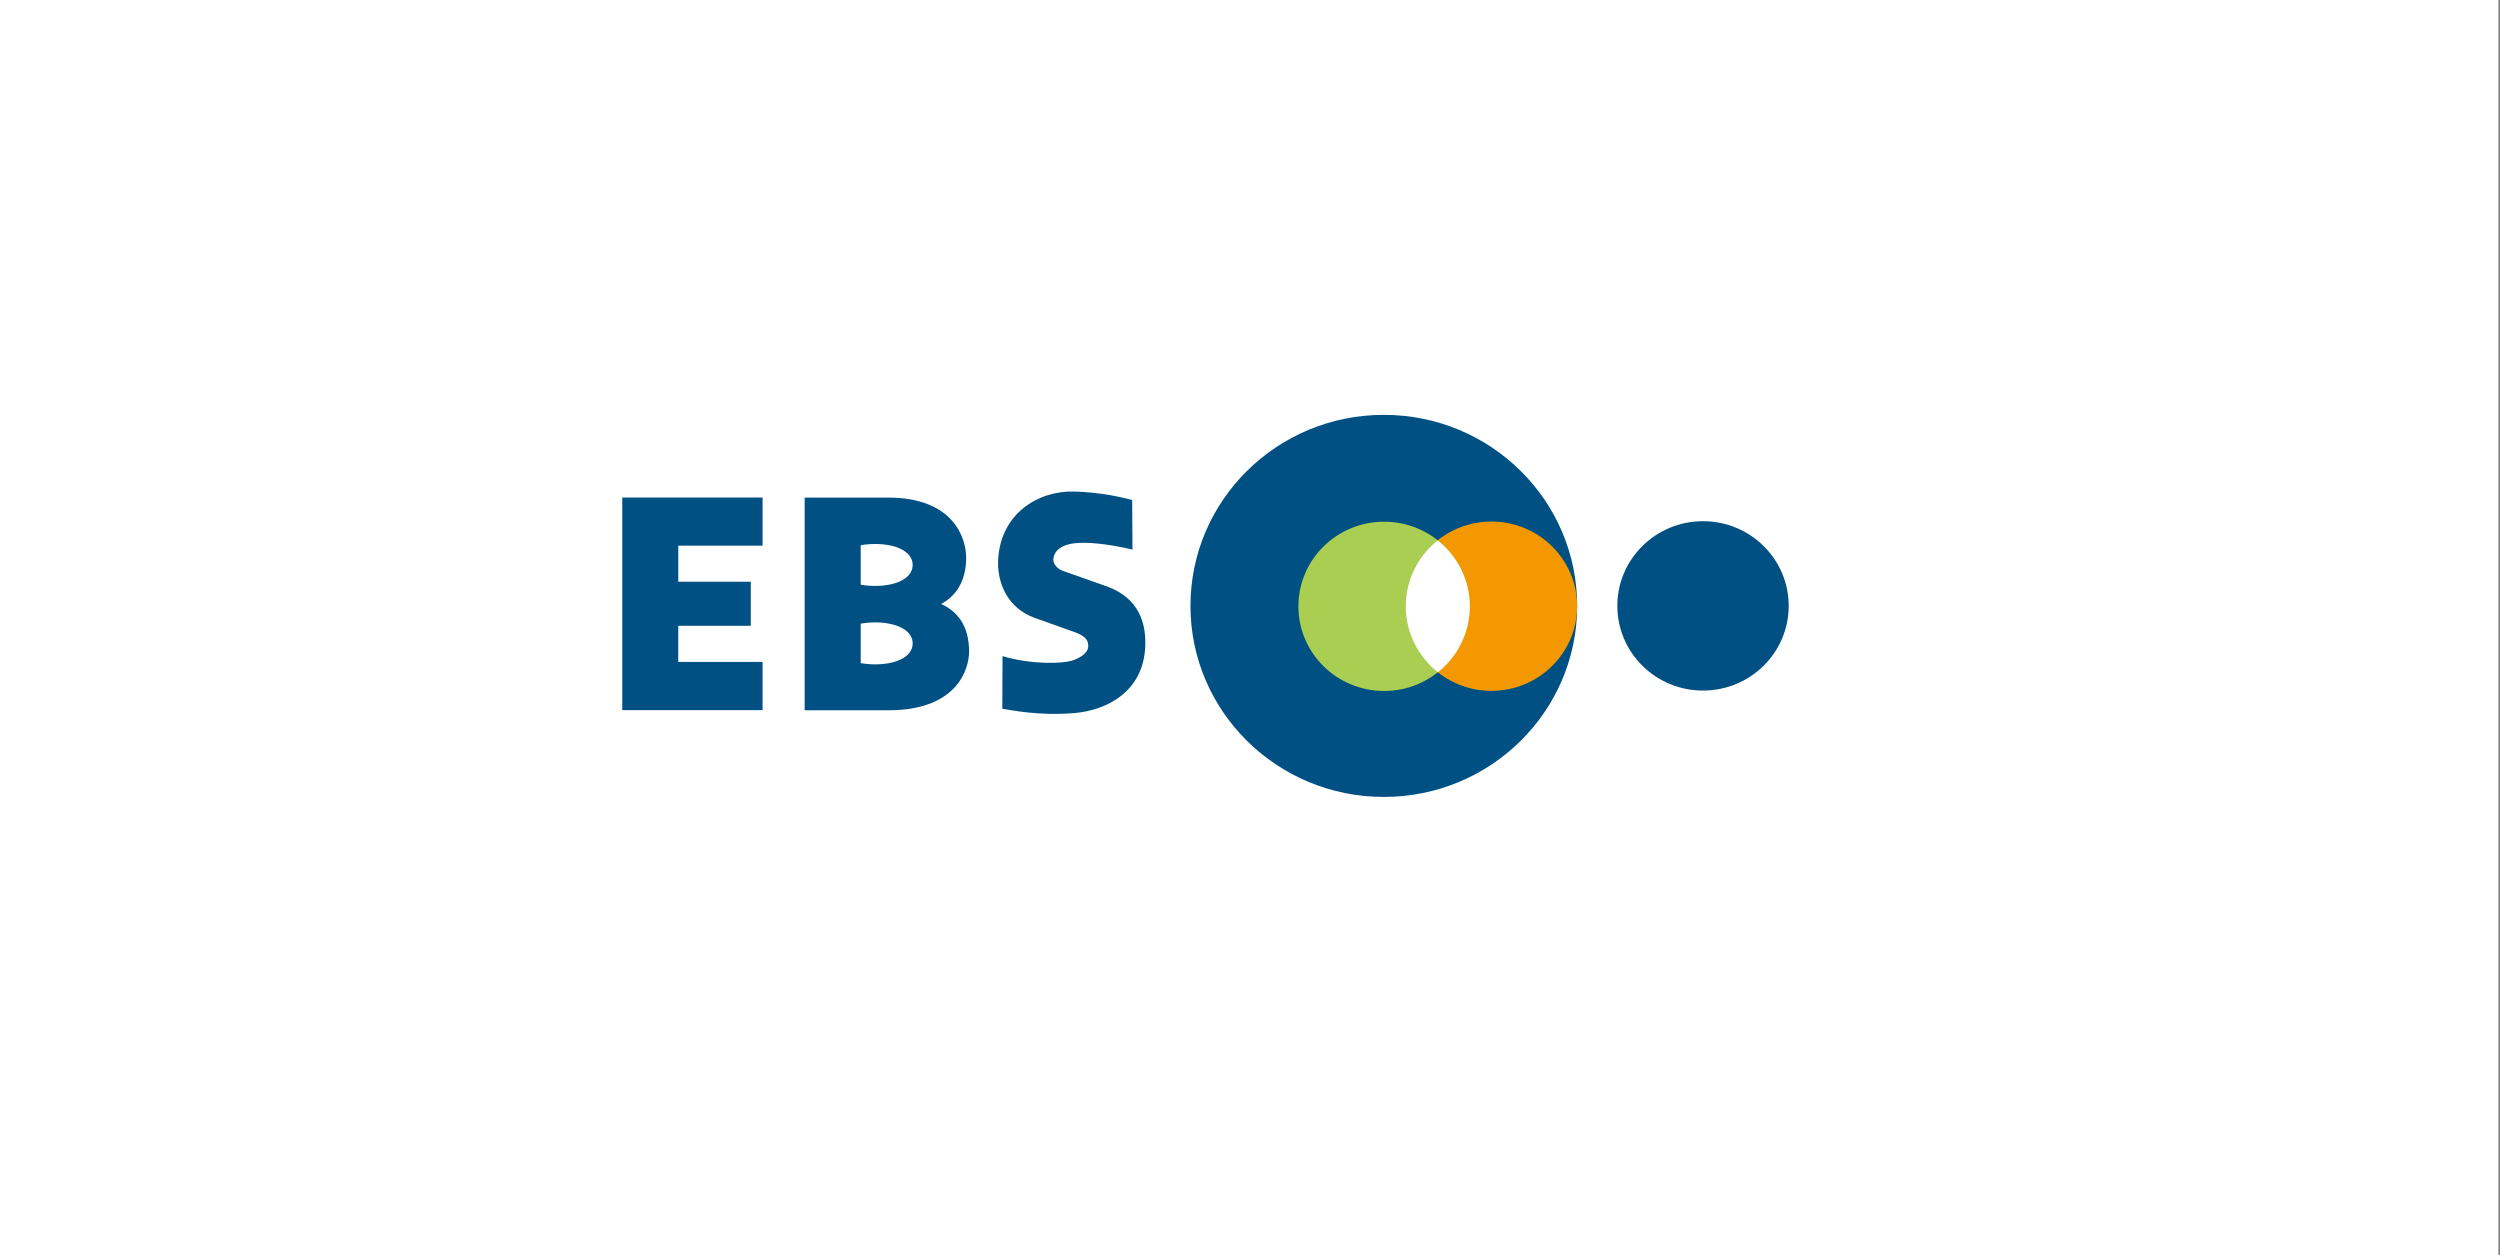
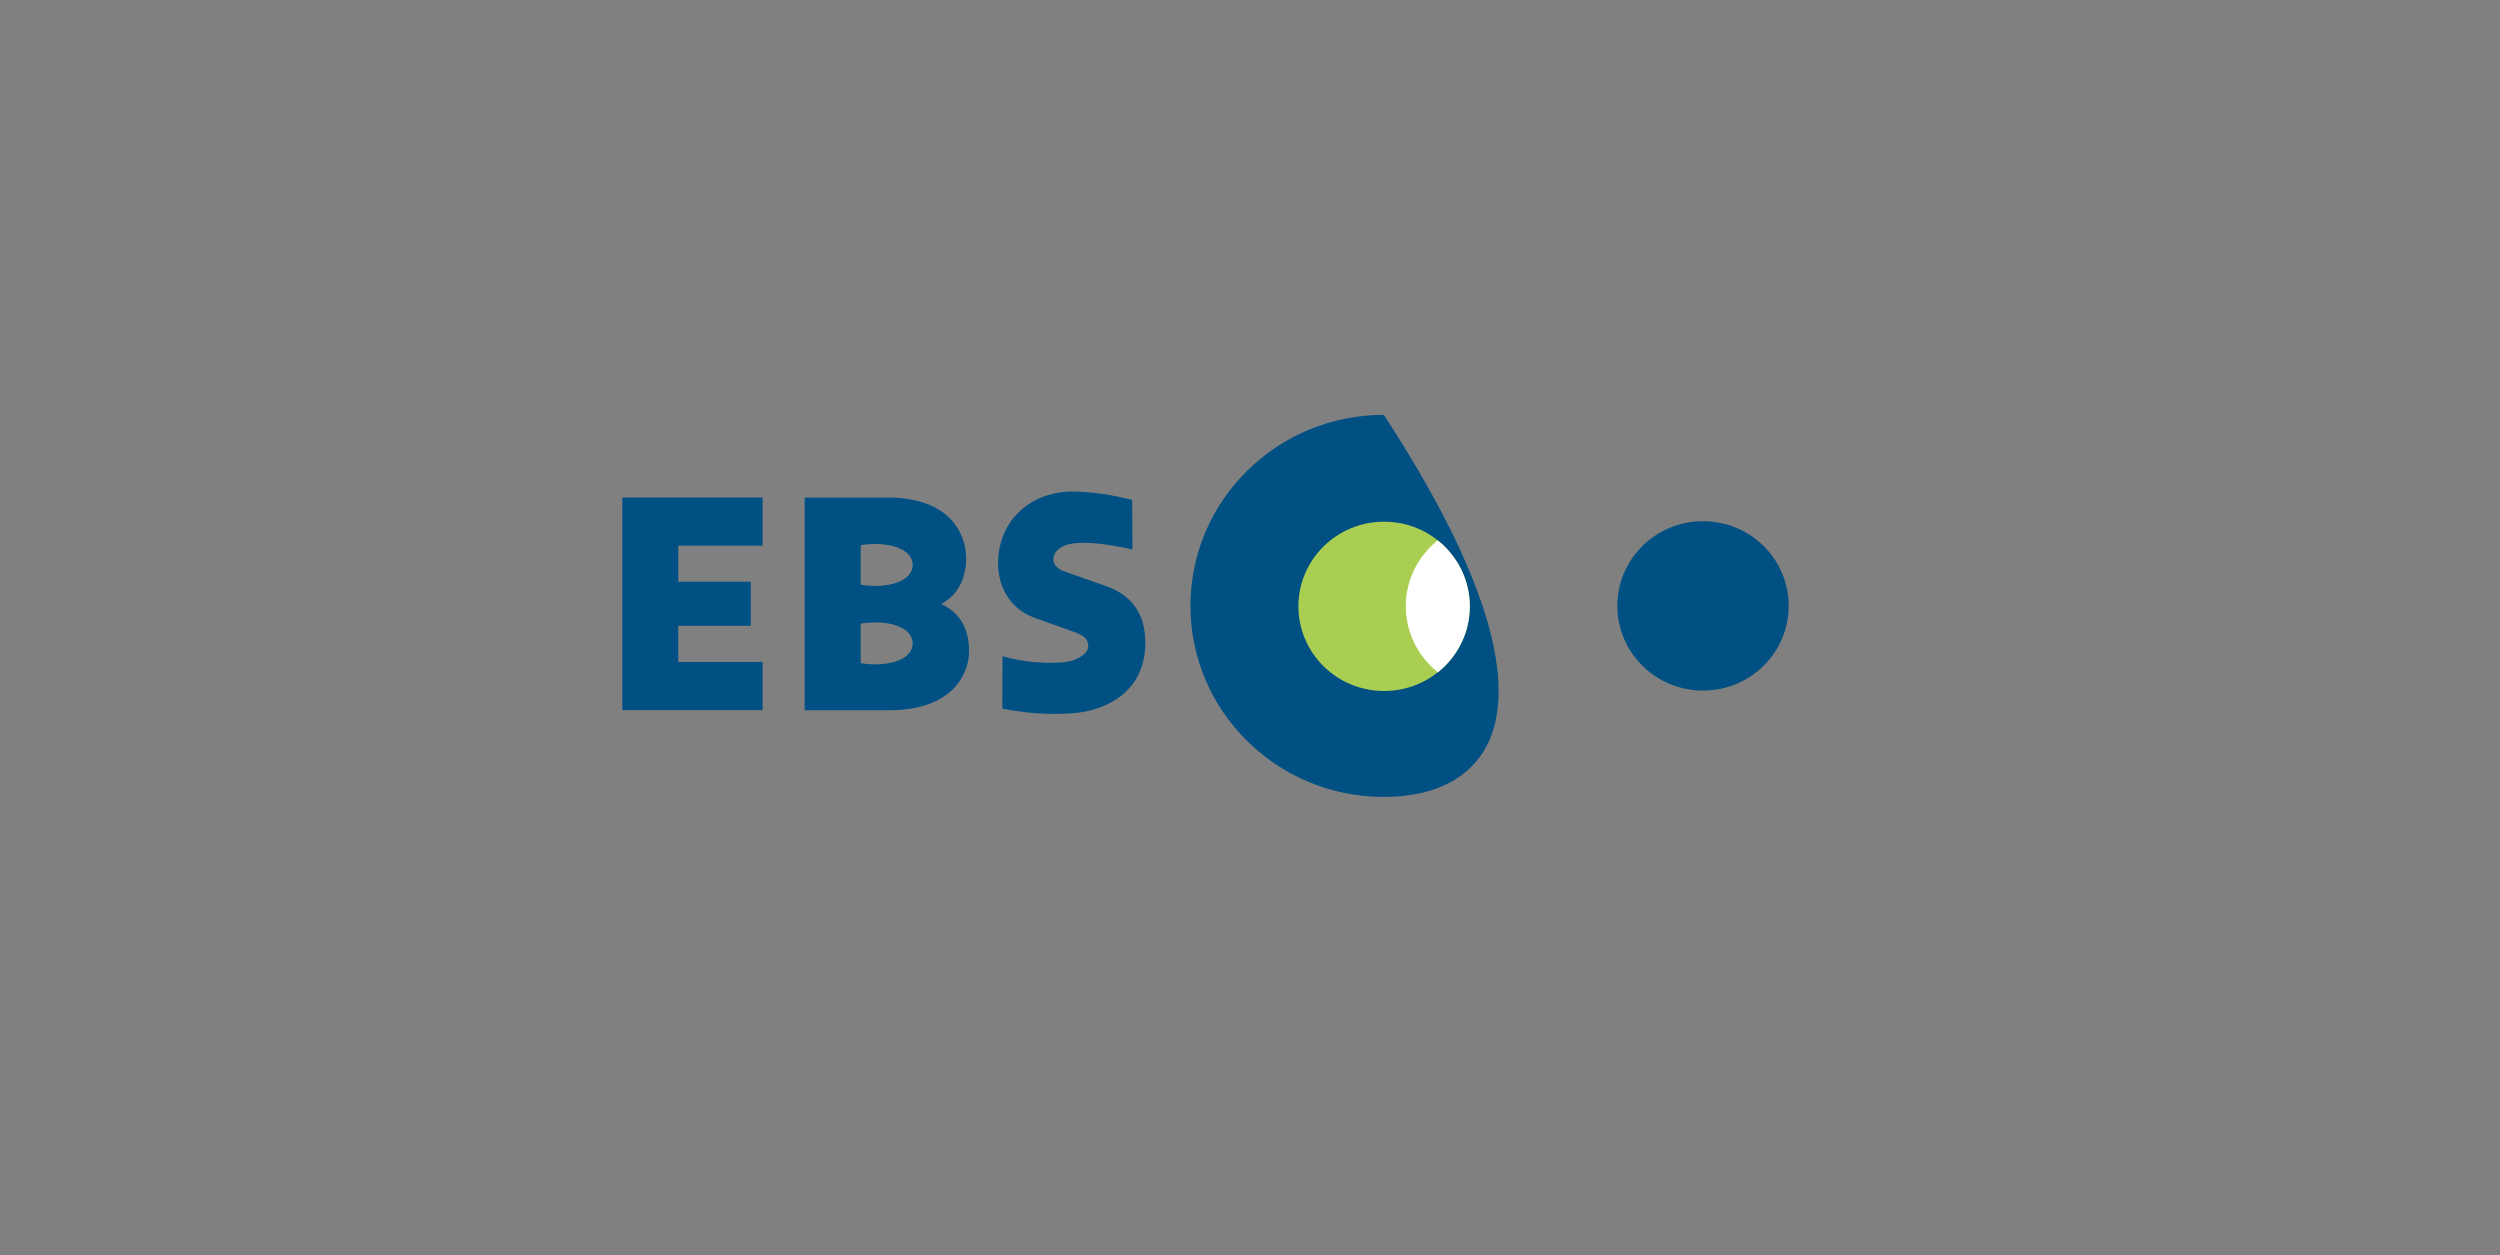
<svg xmlns="http://www.w3.org/2000/svg" width="229" height="115" viewBox="0 0 229 115" fill="none">
  <rect x="0" y="0" width="229" height="115" fill="#808080" stroke="none" />
-   <rect width="228.855" height="115" fill="white" />
  <g clip-path="url(#clip0_312_1411)">
    <path fill-rule="evenodd" clip-rule="evenodd" d="M69.852 49.986V45.571H57V65.05H69.852V60.631H62.127V57.322H68.771V53.289H62.13V49.986H69.852Z" fill="#005083" />
    <path fill-rule="evenodd" clip-rule="evenodd" d="M91.817 64.92C92.663 65.054 95.18 65.591 98.422 65.317C101.27 65.078 104.85 63.417 104.911 58.987C104.939 57.079 104.342 54.859 101.54 53.77L97.331 52.284C96.872 52.101 96.503 51.697 96.488 51.332C96.46 50.608 97.057 49.927 98.387 49.769C99.571 49.624 101.434 49.807 103.734 50.338L103.706 45.802C102.909 45.592 101.007 45.103 98.44 45.026C95.045 44.921 91.643 47.081 91.429 51.29C91.326 53.373 92.286 55.709 94.782 56.598L98.661 57.986C99.624 58.397 99.656 58.8 99.681 59.12C99.727 59.707 99.148 60.157 98.383 60.452C97.374 60.842 94.398 60.87 91.831 60.1L91.813 64.92H91.817Z" fill="#005083" />
    <path fill-rule="evenodd" clip-rule="evenodd" d="M73.707 45.574V65.061H81.386C87.725 65.061 88.767 61.235 88.767 59.693C88.767 57.399 87.786 56.05 86.211 55.323C87.565 54.595 88.5 53.225 88.5 51.096C88.5 49.266 87.327 45.578 81.337 45.578H73.707V45.574ZM78.841 57.125C81.116 56.738 83.598 57.346 83.598 58.934C83.598 60.522 81.116 61.133 78.841 60.743V57.125ZM78.841 49.941C81.116 49.554 83.598 50.162 83.598 51.75C83.598 53.338 81.116 53.946 78.841 53.559V49.941Z" fill="#005083" />
-     <path d="M109.047 55.502C109.047 45.837 116.975 38 126.759 38C136.543 38 144.468 45.837 144.468 55.502C144.468 65.166 136.536 73 126.759 73C116.982 73 109.047 65.166 109.047 55.502V55.502Z" fill="#005083" />
+     <path d="M109.047 55.502C109.047 45.837 116.975 38 126.759 38C144.468 65.166 136.536 73 126.759 73C116.982 73 109.047 65.166 109.047 55.502V55.502Z" fill="#005083" />
    <path d="M148.148 55.498C148.148 51.216 151.661 47.742 155.995 47.742C160.329 47.742 163.845 51.212 163.845 55.498C163.845 59.784 160.332 63.255 155.995 63.255C151.657 63.255 148.148 59.781 148.148 55.498Z" fill="#005083" />
-     <path d="M128.77 55.526C128.77 51.244 132.282 47.773 136.616 47.773C140.95 47.773 144.466 51.244 144.466 55.526C144.466 59.809 140.953 63.283 136.616 63.283C132.279 63.283 128.77 59.809 128.77 55.526Z" fill="#F39800" />
    <path d="M118.934 55.54C118.934 51.258 122.45 47.787 126.784 47.787C131.117 47.787 134.63 51.262 134.63 55.54C134.63 59.819 131.117 63.294 126.784 63.294C122.45 63.294 118.934 59.823 118.934 55.54Z" fill="#A9CE52" />
    <path d="M128.77 55.533C128.77 57.978 129.918 60.16 131.71 61.583C133.491 60.16 134.632 57.986 134.632 55.547C134.632 53.109 133.484 50.921 131.692 49.498C129.911 50.921 128.77 53.095 128.77 55.533Z" fill="white" />
  </g>
  <defs>
    <clipPath id="clip0_312_1411">
      <rect width="106.842" height="35" fill="white" transform="translate(57 38)" />
    </clipPath>
  </defs>
</svg>